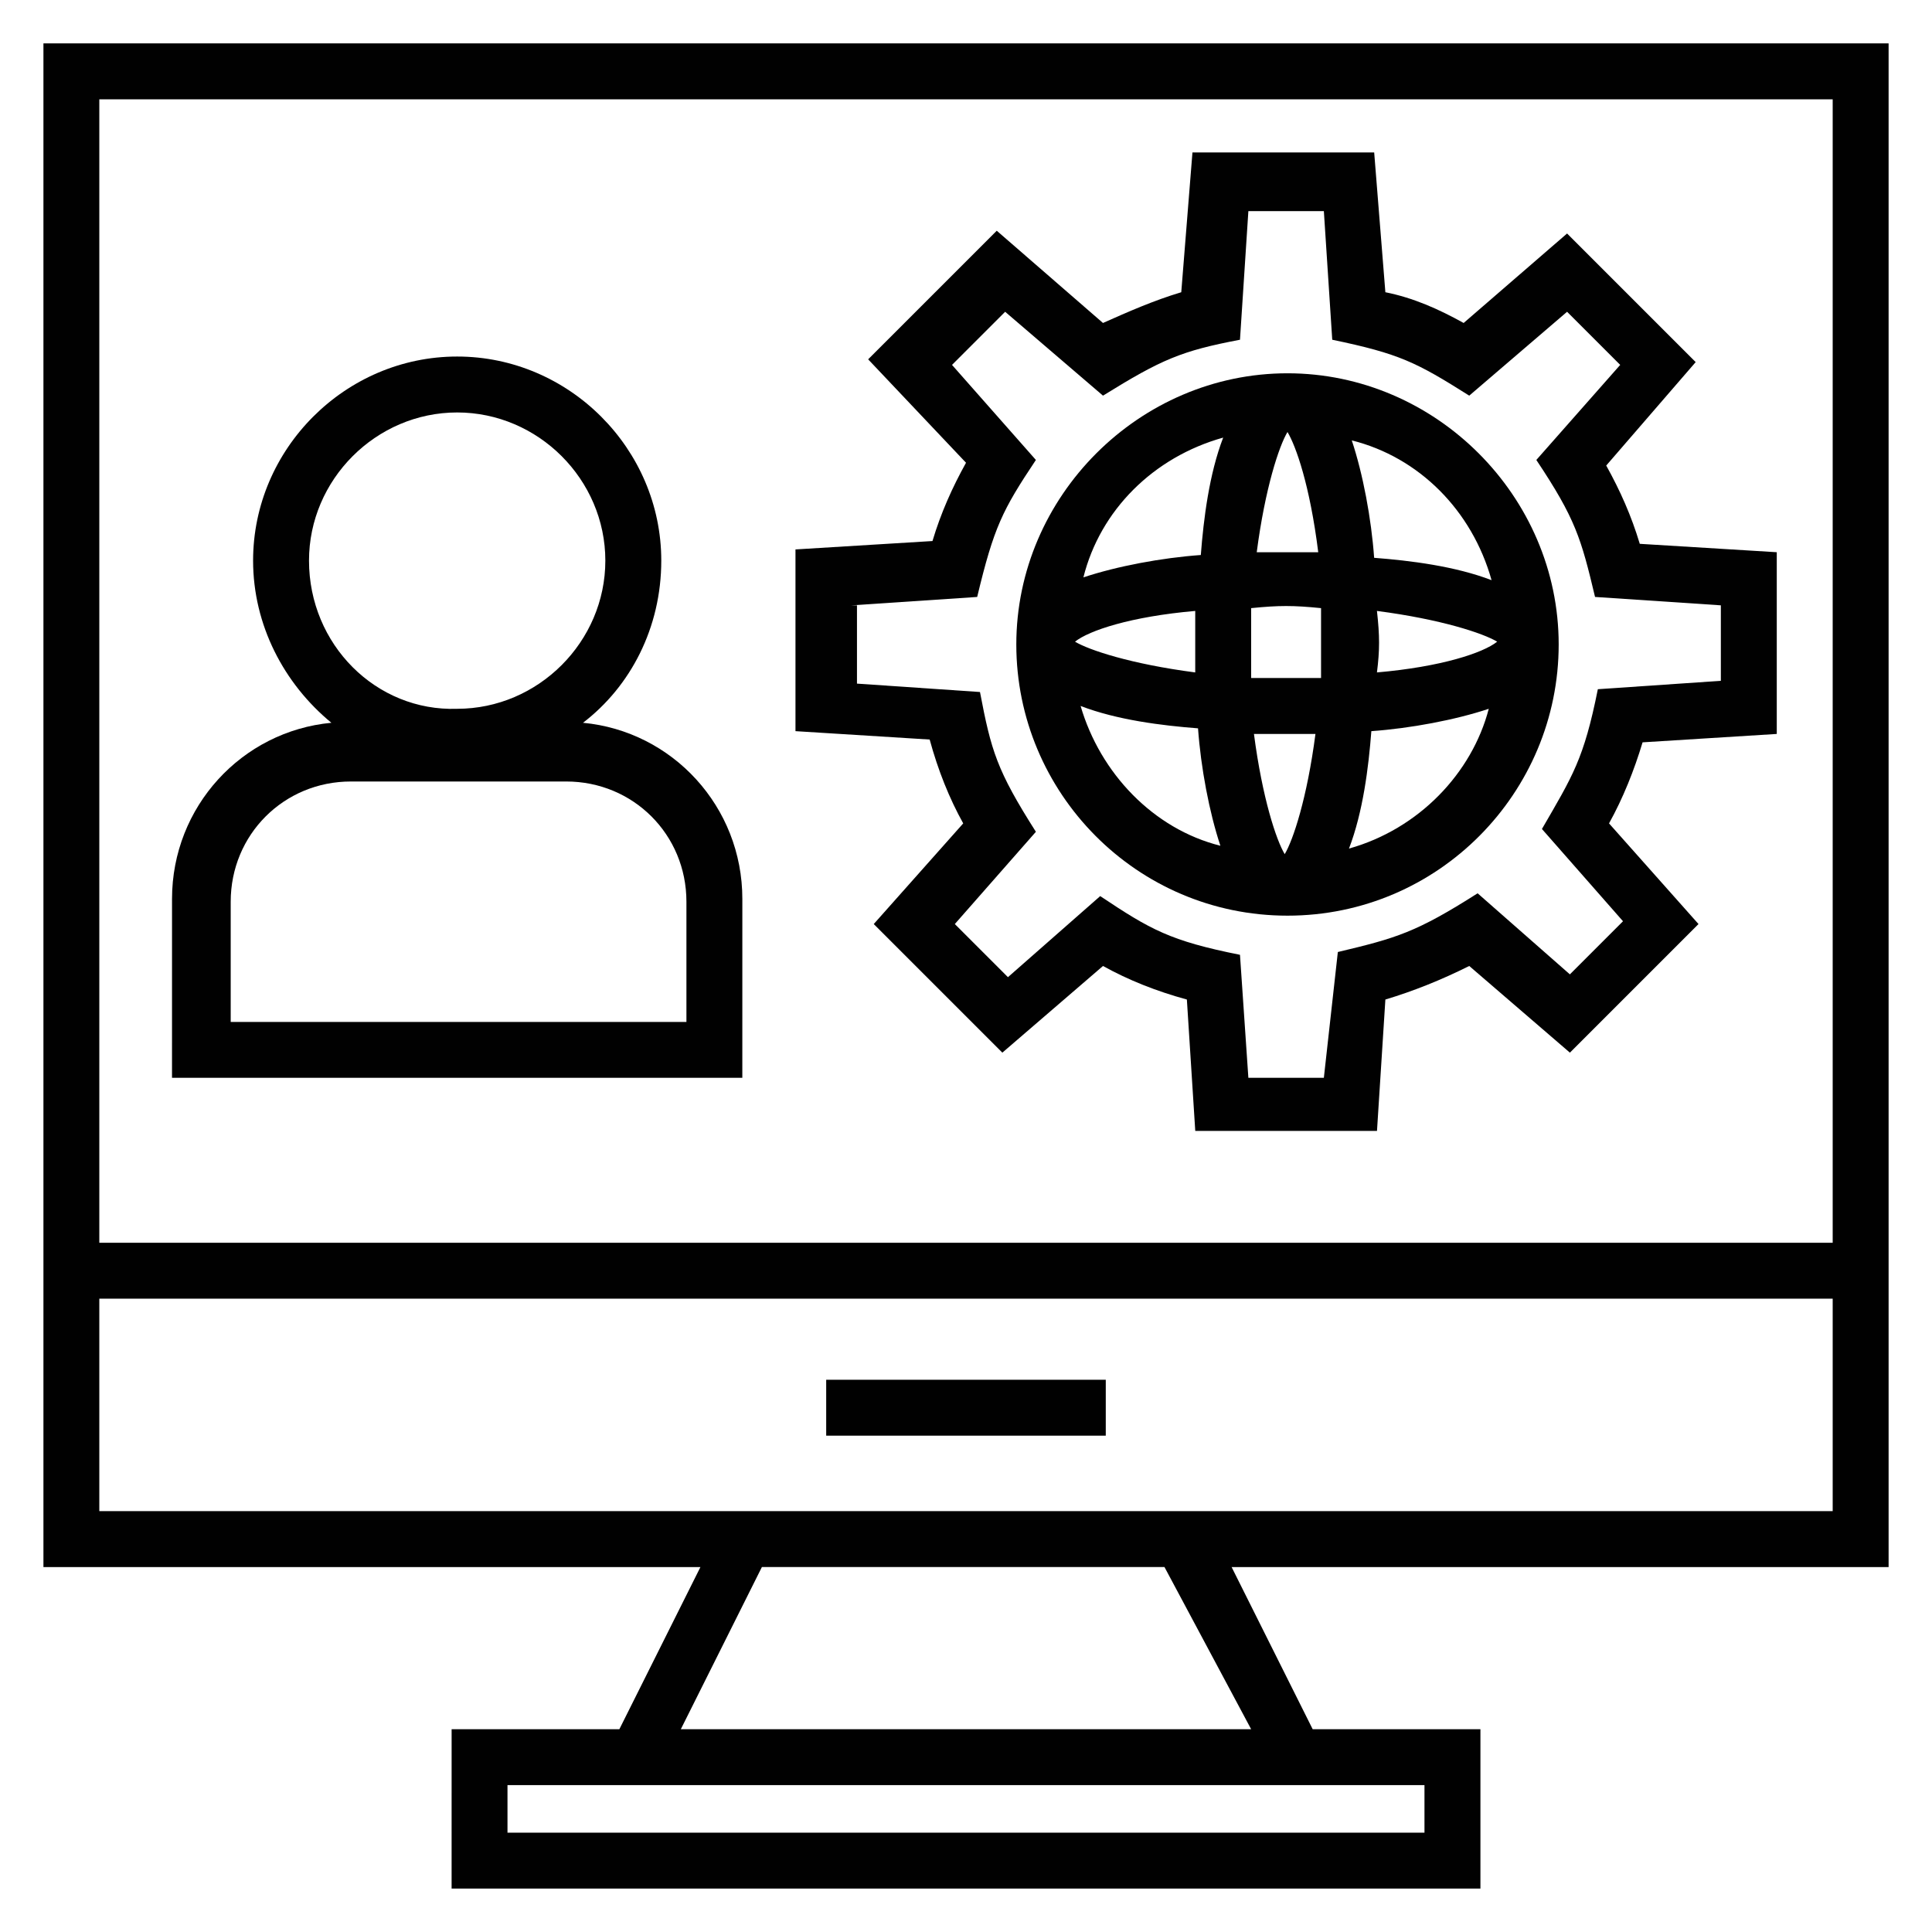
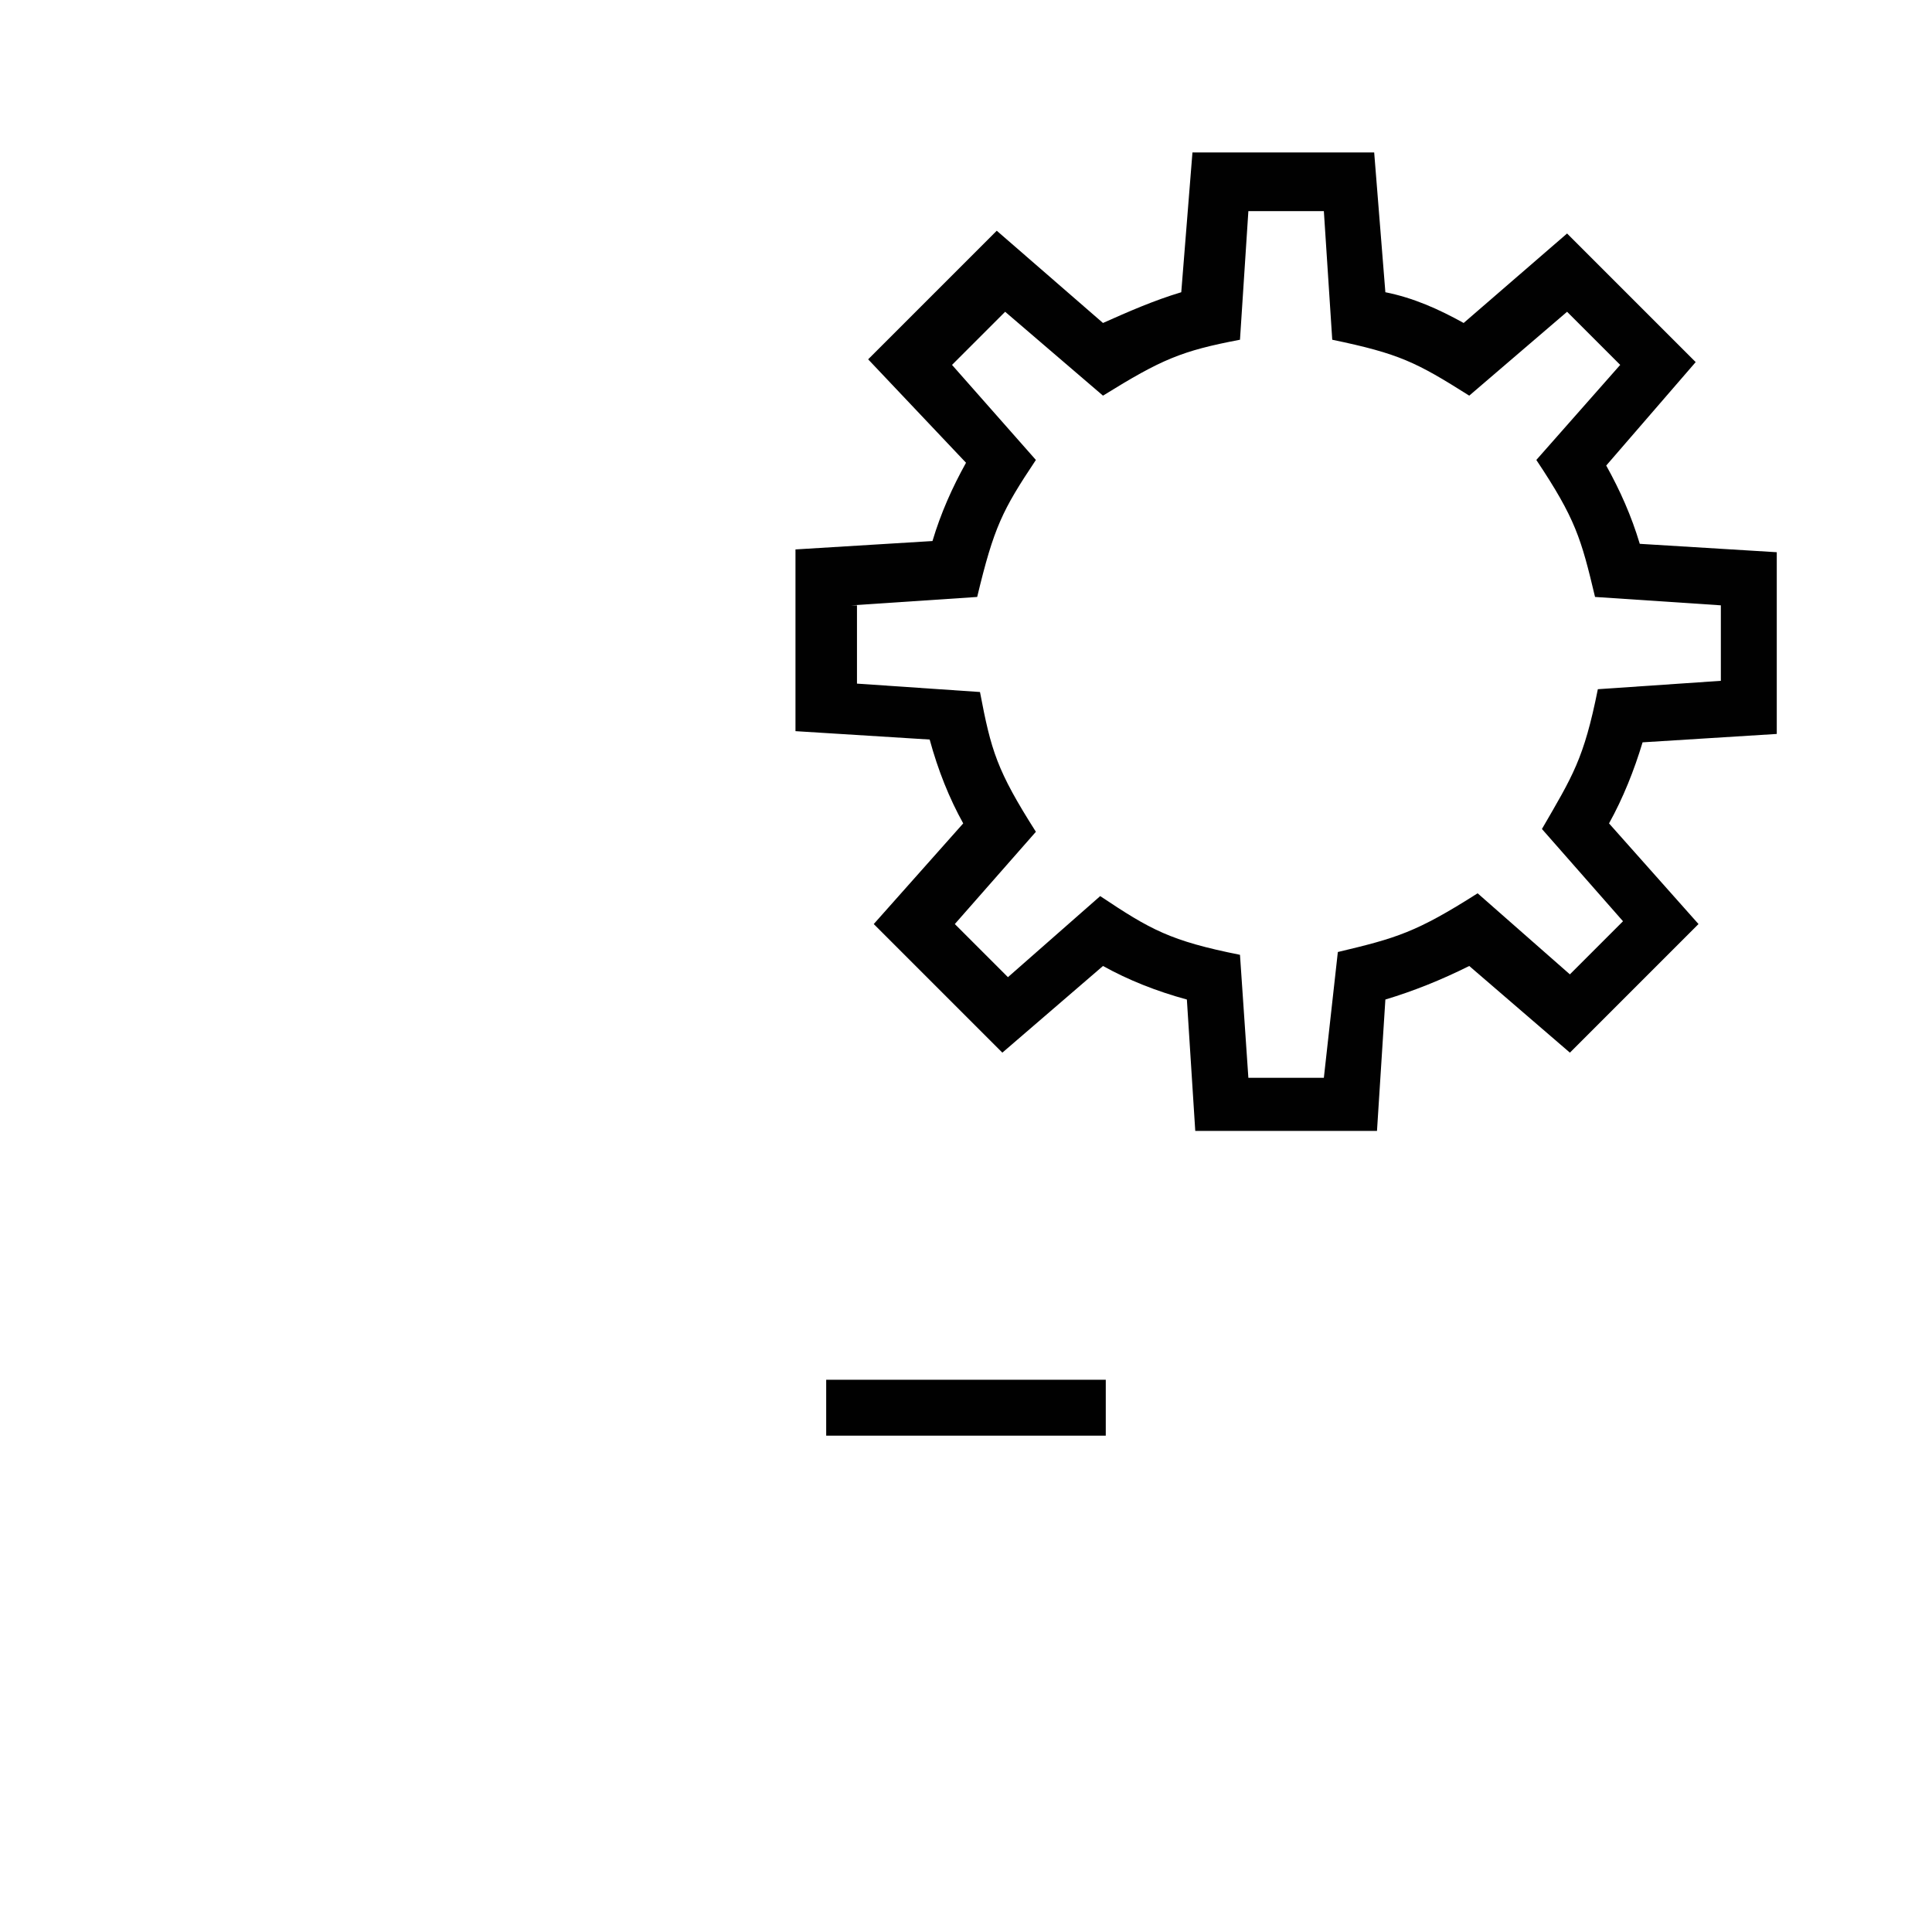
<svg xmlns="http://www.w3.org/2000/svg" width="800px" height="800px" version="1.1" viewBox="144 144 512 512">
  <g fill="#010101">
-     <path d="m644.5 559.29v-403.79h-488.99v403.79h174.11l-21.484 42.973h-44.453l-0.004 42.23h272.65v-42.23h-44.453l-21.484-42.973zm-14.82-388.97v303.03h-459.36v-303.03zm-459.36 374.15v-56.309h459.36v56.309h-459.36zm351.18 72.609v12.594h-243.01v-12.594h243.01zm-45.934-14.82h-151.14l21.484-42.973h106.69z" />
    <path d="m399.26 362.21-23.707 26.672 34.082 34.082 26.672-22.969c6.668 3.703 14.078 6.668 22.227 8.891l2.223 34.82h48.16l2.223-34.82c7.41-2.223 14.816-5.188 22.227-8.891l26.672 22.969 34.082-34.082-23.711-26.672c3.703-6.668 6.668-14.078 8.891-21.484l35.562-2.223v-48.16l-36.305-2.223c-2.223-7.41-5.188-14.078-8.891-20.746l23.707-27.414-34.082-34.082-27.41 23.715c-6.668-3.703-13.336-6.668-20.746-8.148l-2.965-37.043h-48.16l-2.965 37.043c-7.41 2.223-14.078 5.188-20.746 8.148l-28.152-24.449-34.082 34.082 25.938 27.41c-3.703 6.668-6.668 13.336-8.891 20.746l-36.305 2.223v48.16l35.562 2.223c2.223 8.148 5.188 15.555 8.891 22.223zm-29.637-57.789 33.34-2.223c4.445-18.523 6.668-22.969 15.559-36.305l-22.227-25.191 14.078-14.078 25.93 22.227c15.559-9.633 20.746-11.855 36.305-14.816l2.223-34.082h20.004l2.223 34.082c17.781 3.703 22.227 5.926 36.305 14.816l25.93-22.227 14.078 14.078-22.227 25.191c10.371 15.559 11.855 20.746 15.559 36.305l33.34 2.223v20.004l-32.598 2.223c-3.703 18.523-6.668 22.969-14.816 37.043l21.484 24.449-14.078 14.078-24.449-21.484c-16.301 10.371-21.484 11.855-37.043 15.559l-3.707 33.34h-20.004l-2.223-32.598c-18.523-3.703-23.707-6.668-37.043-15.559l-24.449 21.484-14.078-14.078 21.484-24.449c-10.371-16.301-11.855-21.484-14.816-37.043l-32.598-2.223v-20.746z" />
-     <path d="m485.2 386.66c40.008 0 71.867-32.598 71.867-71.867 0-39.266-32.598-71.867-71.867-71.867-39.266 0-71.867 32.598-71.867 71.867 0 39.266 31.855 71.867 71.867 71.867zm-54.828-55.57c9.633 3.703 21.484 5.188 31.117 5.926 0.742 10.371 2.965 22.227 5.926 31.117-17.781-4.441-31.855-19.262-37.043-37.043zm62.977-40.746h-16.301c2.223-17.039 5.926-28.152 8.148-31.859 2.227 3.703 5.93 14.074 8.152 31.859zm0.742 14.816v18.523h-18.523v-18.523c7.41-0.742 11.113-0.742 18.523 0zm14.816 0.742c17.039 2.223 28.152 5.926 31.859 8.148-3.703 2.965-14.816 6.668-31.859 8.148 0.742-5.926 0.742-9.629 0-16.297zm-32.598 32.598h16.301c-2.223 17.039-5.926 28.152-8.148 31.859-2.227-3.707-5.93-14.82-8.152-31.859zm-15.559-16.301c-17.039-2.223-28.152-5.926-31.859-8.148 3.703-2.965 14.816-6.668 31.859-8.148v16.297zm40.746 46.68c3.703-9.633 5.188-21.484 5.926-31.117 10.371-0.742 22.227-2.965 31.117-5.926-4.441 17.035-18.52 31.855-37.043 37.043zm37.785-71.129c-9.633-3.703-21.484-5.188-31.117-5.926-0.742-10.371-2.965-22.227-5.926-31.117 17.781 4.445 31.859 18.52 37.043 37.043zm-71.125-37.785c-3.703 9.633-5.188 21.484-5.926 31.117-10.371 0.742-22.227 2.965-31.117 5.926 4.445-17.781 18.52-31.855 37.043-37.043z" />
-     <path d="m340.73 382.22c0-24.449-18.523-44.453-42.23-46.676 12.594-9.633 20.746-25.191 20.746-42.973 0-29.637-24.449-54.086-54.086-54.086s-54.086 24.449-54.086 54.086c0 17.039 8.148 32.598 20.746 42.973-23.707 2.223-42.23 22.227-42.23 46.676l-0.004 47.414h151.14zm-114.84-89.648c0-21.484 17.781-39.266 39.266-39.266s39.266 17.781 39.266 39.266c0 21.484-17.781 39.266-39.266 39.266-21.484 0.742-39.266-17.039-39.266-39.266zm100.02 122.25h-120.77v-31.859c0-17.781 14.078-31.859 31.859-31.859h57.051c17.781 0 31.859 14.078 31.859 31.859z" />
    <path d="m362.95 509.65h74.09v14.816h-74.09z" />
  </g>
</svg>